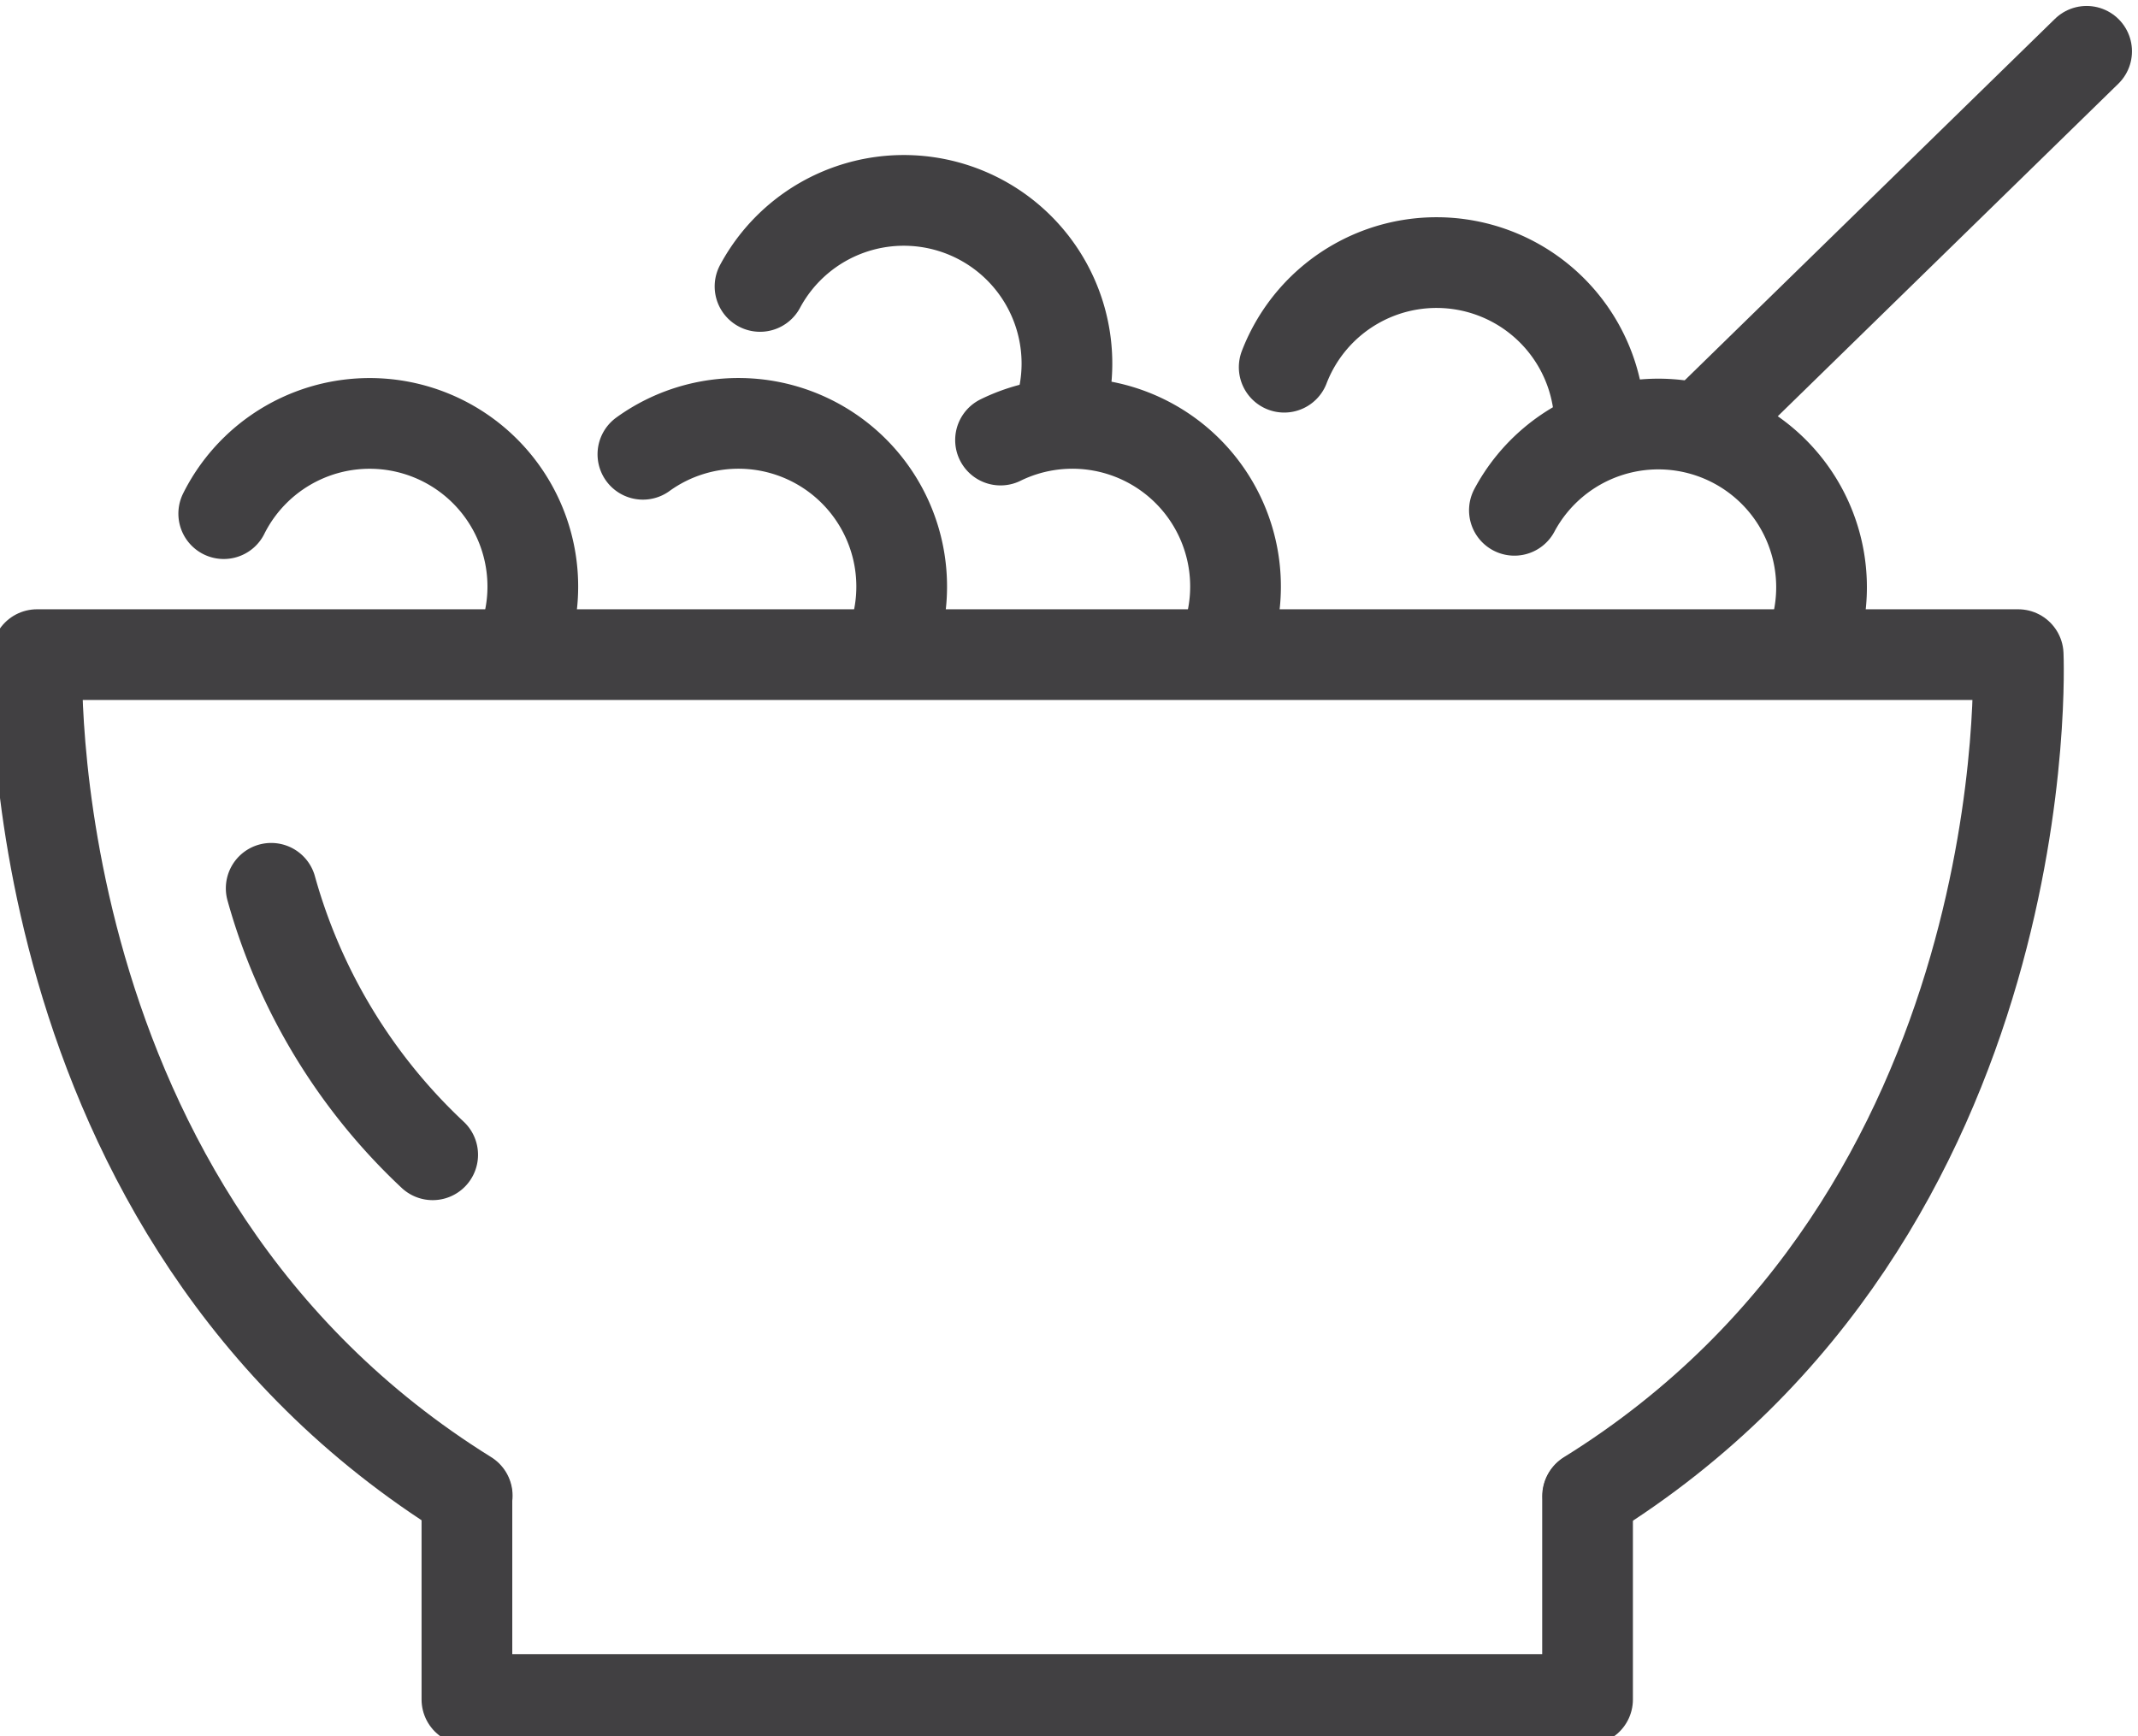
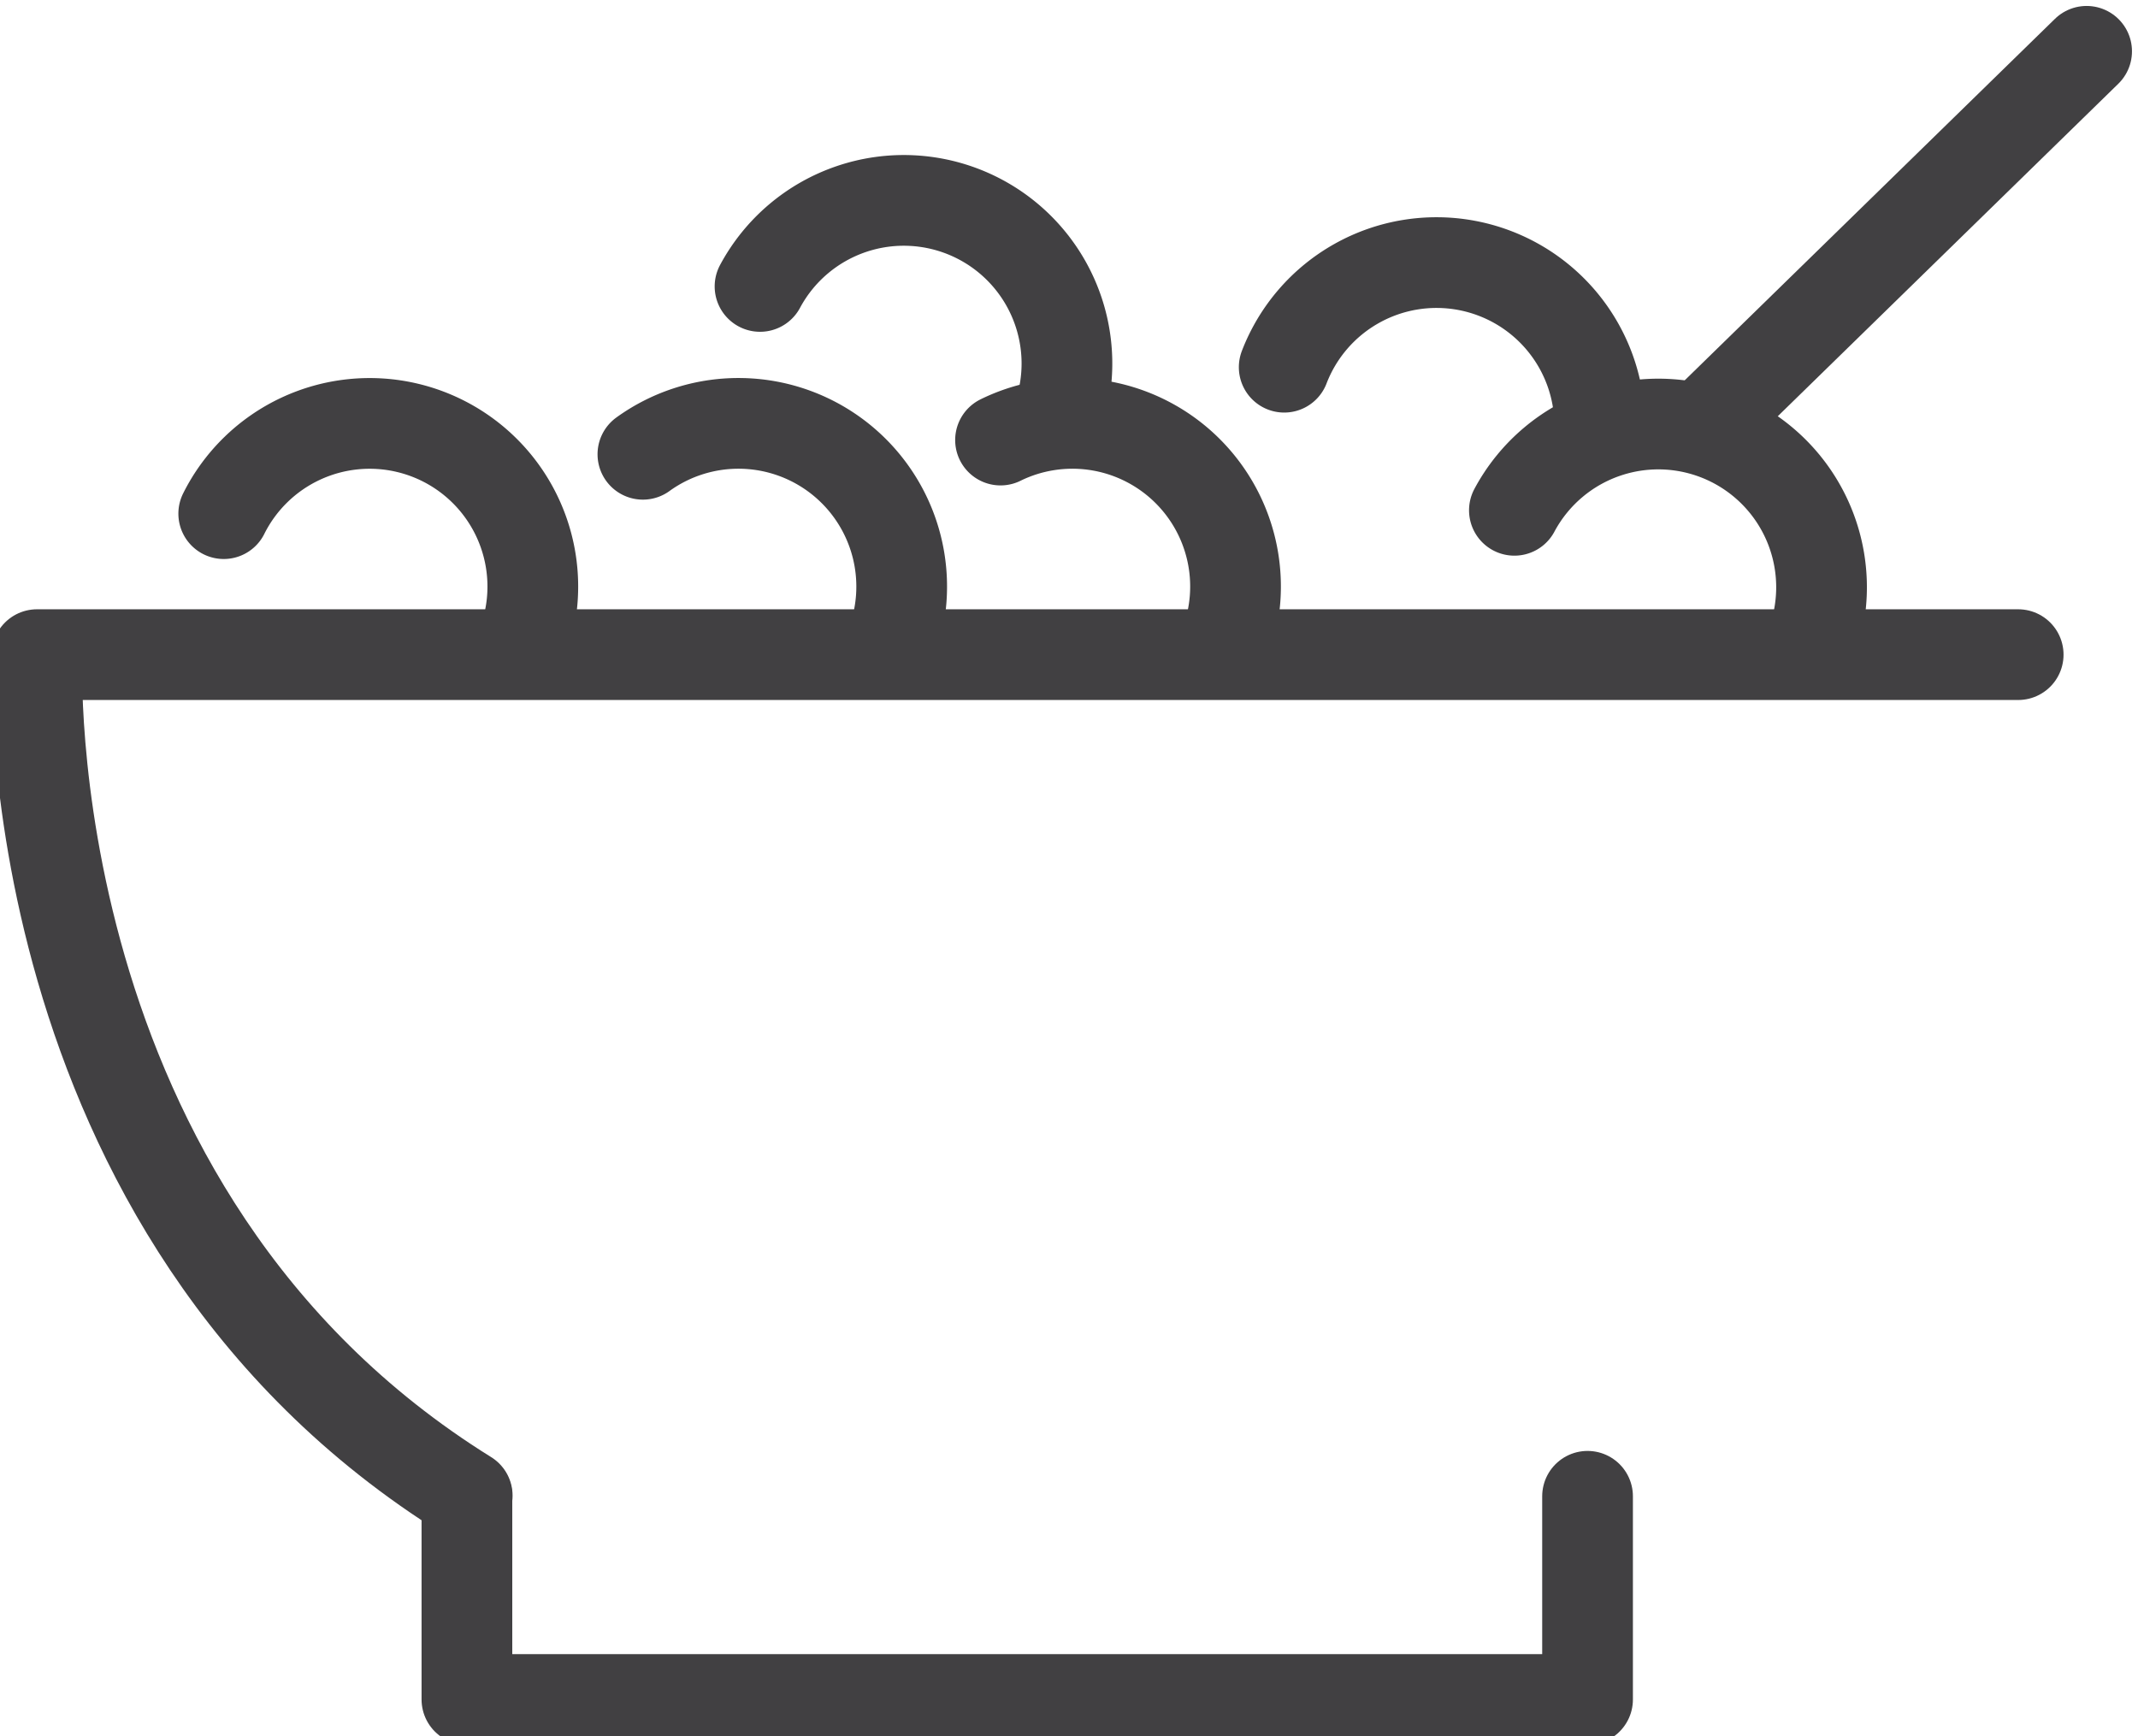
<svg xmlns="http://www.w3.org/2000/svg" width="29.461" height="23.924" viewBox="0 0 29.461 23.924">
  <defs>
    <style>.a,.c{fill:none;}.b{clip-path:url(#a);}.c{stroke:#414042;stroke-linecap:round;stroke-linejoin:round;stroke-width:1.25px;}</style>
    <clipPath id="a">
      <rect class="a" width="29.461" height="23.924" />
    </clipPath>
  </defs>
  <g class="b">
    <path class="c" d="M984.071,1659.225a2.249,2.249,0,0,1,4.348.8" transform="translate(-966.375 -1654.165)" />
    <path class="c" d="M978.446,1658.3a2.248,2.248,0,0,1,4.087,1.849" transform="translate(-967.973 -1654.353)" />
    <path class="c" d="M981.027,1659.739a2.248,2.248,0,0,1,3.085,2.834" transform="translate(-967.24 -1653.675)" />
    <path class="c" d="M977.189,1659.935a2.249,2.249,0,0,1,3.388,2.7" transform="translate(-968.33 -1653.675)" />
    <path class="c" d="M972.69,1660.753a2.248,2.248,0,0,1,4.259,1,2.225,2.225,0,0,1-.19.906" transform="translate(-969.607 -1653.675)" />
    <path class="c" d="M986.542,1660.707a2.249,2.249,0,0,1,4.057,1.931" transform="translate(-965.674 -1653.675)" />
    <g transform="translate(0.506 9.021)">
-       <path class="c" d="M976.615,1673.58c-6.276-3.9-5.928-11.589-5.928-11.589h27.3s.348,7.692-5.928,11.589" transform="translate(-970.683 -1661.991)" />
+       <path class="c" d="M976.615,1673.58c-6.276-3.9-5.928-11.589-5.928-11.589h27.3" transform="translate(-970.683 -1661.991)" />
      <path class="c" d="M975.3,1671.024v2.8h15.442v-2.8" transform="translate(-969.372 -1659.426)" />
    </g>
    <line class="c" y1="5.17" x2="5.295" transform="translate(23.458 0.707)" />
-     <path class="c" d="M973.2,1664.5a7.95,7.95,0,0,0,2.225,3.672" transform="translate(-969.463 -1652.259)" />
  </g>
</svg>